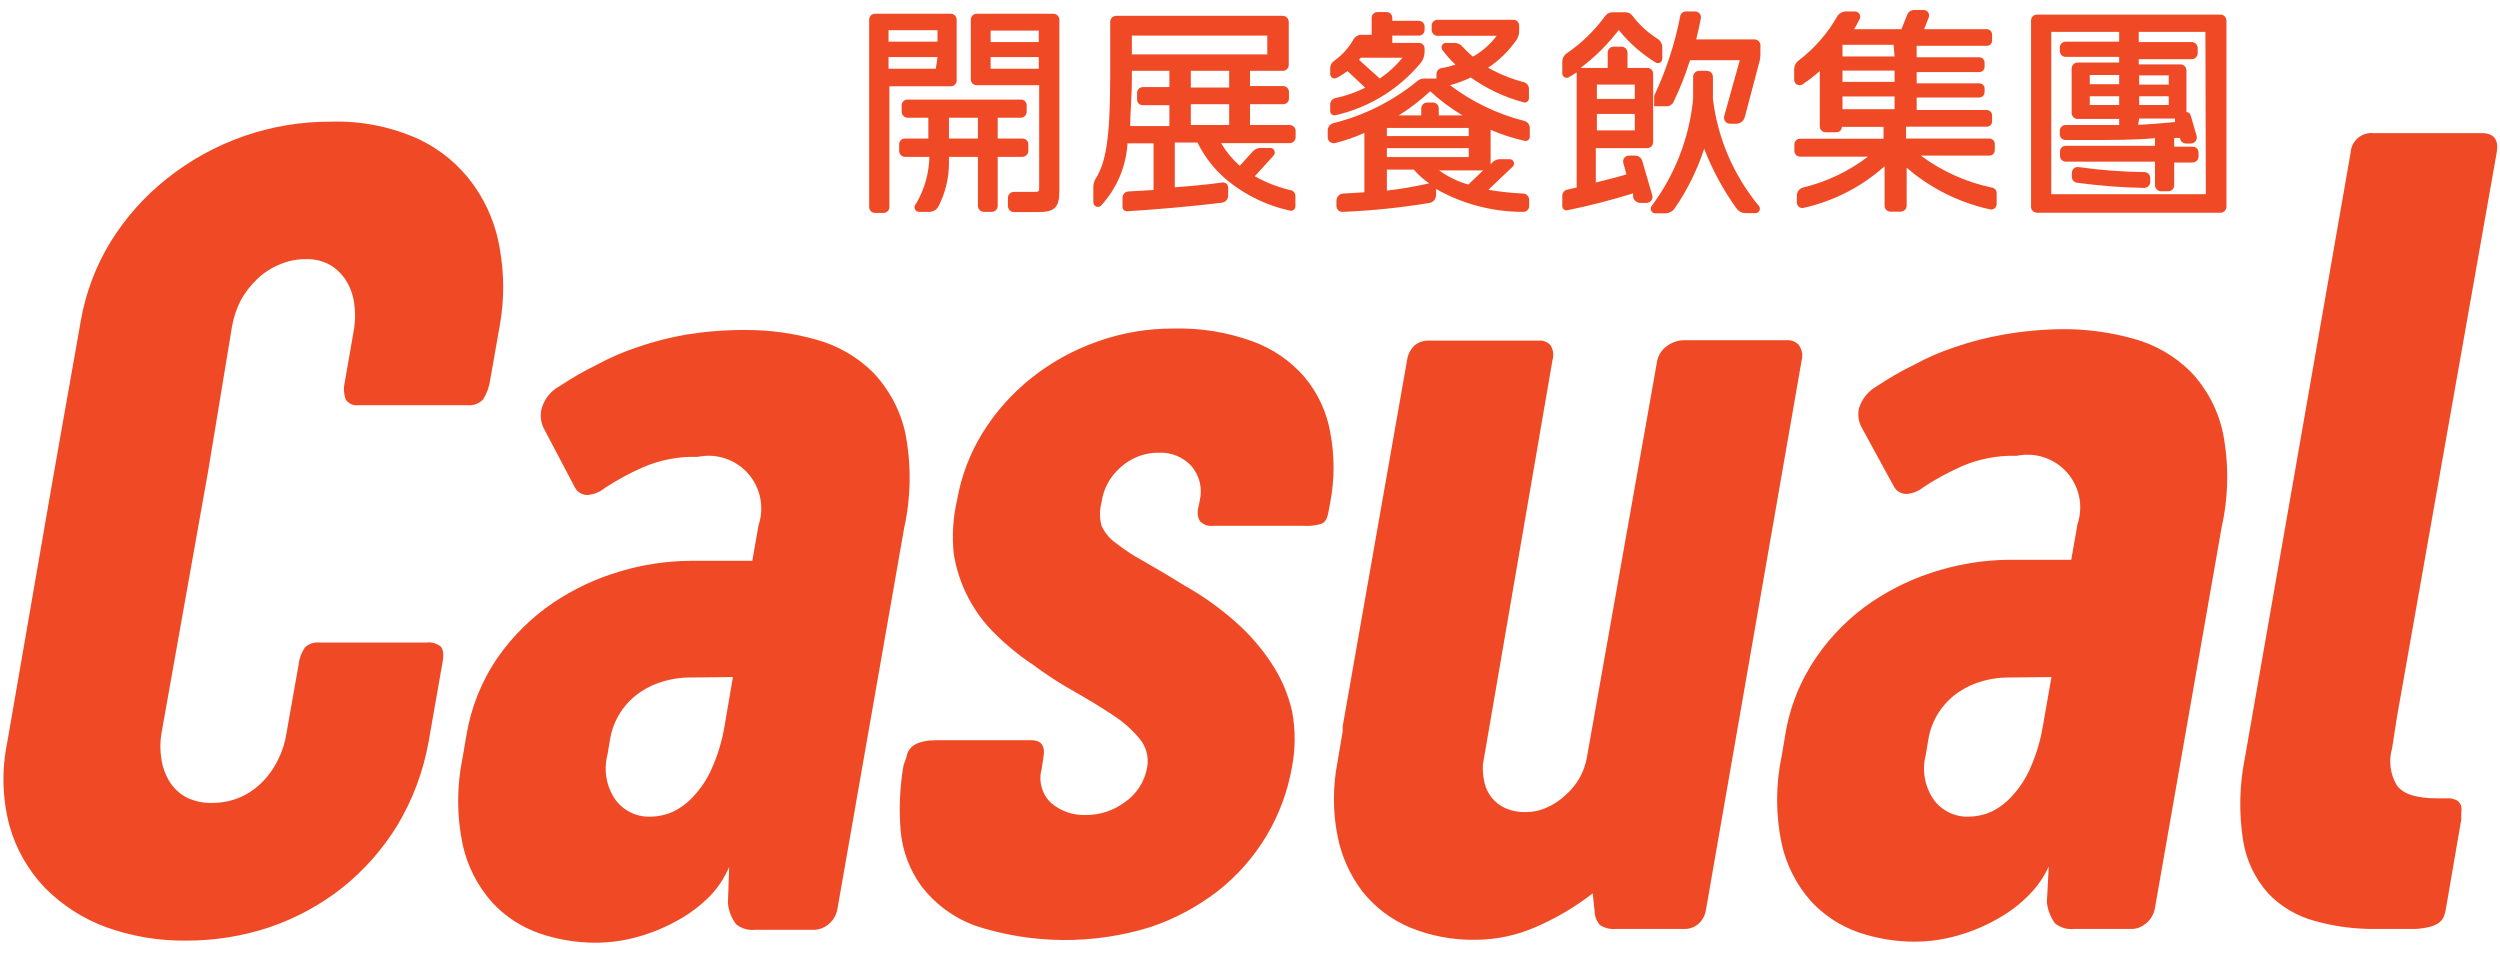
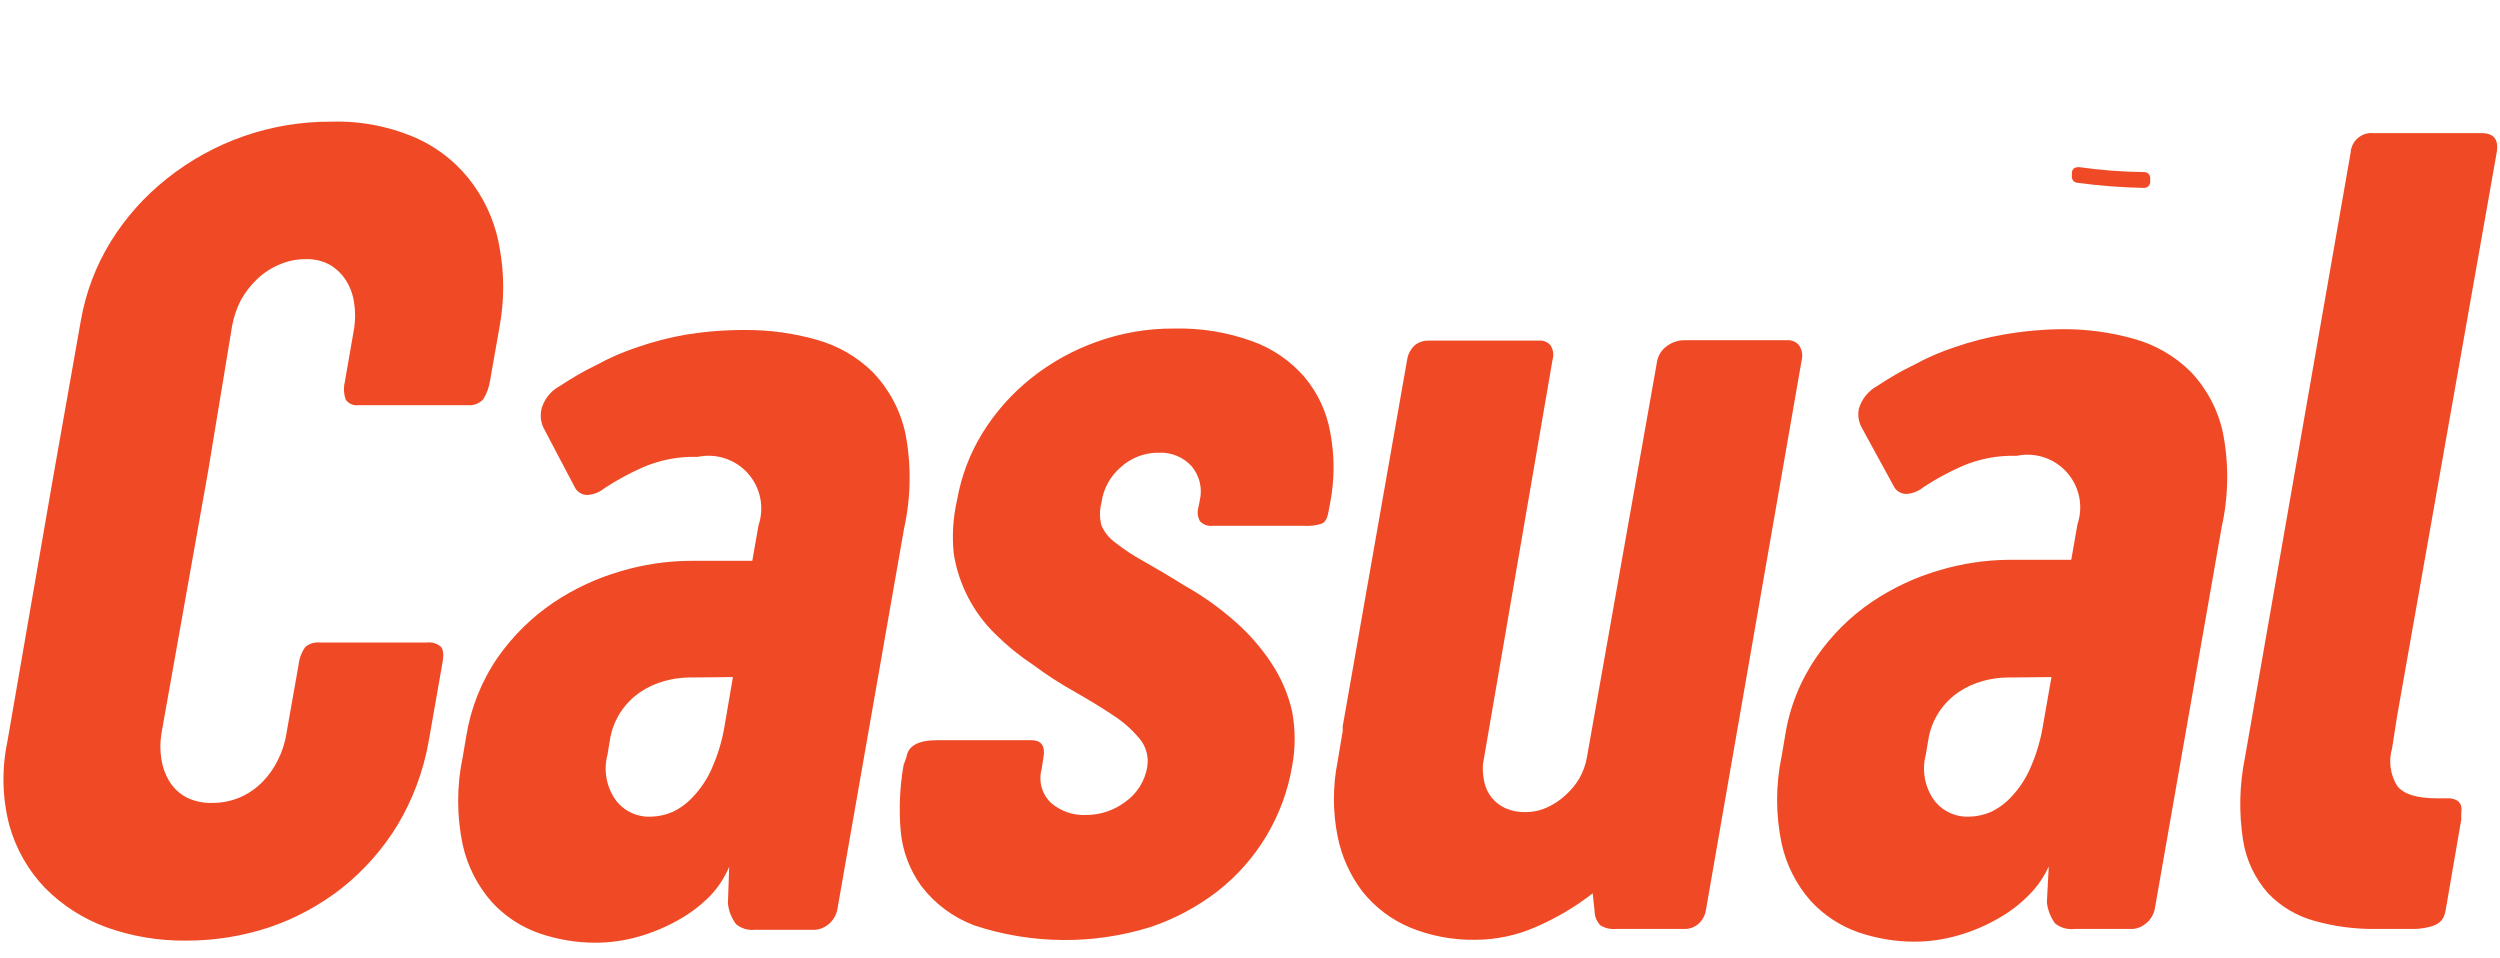
<svg xmlns="http://www.w3.org/2000/svg" width="120" height="46" viewBox="0 0 120 46" fill="none">
  <path fill-rule="evenodd" clip-rule="evenodd" d="M7.75 36.46C7.68 36.043 7.68 35.617 7.75 35.2L10 22.56L11.14 15.65C11.218 15.218 11.359 14.8 11.56 14.41C11.764 14.039 12.024 13.702 12.33 13.41C12.642 13.107 13.008 12.866 13.41 12.7C13.81 12.524 14.243 12.435 14.68 12.44C15.088 12.425 15.492 12.522 15.85 12.72C16.163 12.909 16.426 13.17 16.62 13.48C16.82 13.806 16.949 14.171 17 14.55C17.06 14.948 17.06 15.352 17 15.75L16.55 18.34C16.483 18.622 16.5 18.918 16.6 19.19C16.669 19.284 16.762 19.358 16.869 19.404C16.977 19.449 17.094 19.465 17.21 19.45H22.45C22.589 19.463 22.729 19.444 22.859 19.393C22.989 19.343 23.106 19.263 23.2 19.16C23.373 18.876 23.485 18.559 23.53 18.23L24 15.56C24.204 14.382 24.204 13.178 24 12C23.828 10.879 23.397 9.814 22.74 8.89C22.064 7.939 21.155 7.178 20.1 6.68C18.779 6.082 17.339 5.794 15.89 5.84C13.019 5.825 10.231 6.796 7.99 8.59C6.934 9.429 6.031 10.444 5.32 11.59C4.603 12.754 4.114 14.043 3.88 15.39L2.5 23.2L0.35 35.62C0.075 36.943 0.109 38.312 0.45 39.62C0.764 40.746 1.351 41.776 2.16 42.62C2.992 43.46 3.999 44.106 5.11 44.51C6.335 44.948 7.629 45.164 8.93 45.15C10.289 45.154 11.64 44.938 12.93 44.51C14.192 44.082 15.372 43.443 16.42 42.62C17.471 41.782 18.368 40.766 19.07 39.62C19.809 38.389 20.317 37.033 20.57 35.62L21.23 31.86C21.31 31.44 21.28 31.17 21.16 31.04C21.067 30.963 20.96 30.906 20.845 30.871C20.73 30.837 20.609 30.826 20.49 30.84H15.33C15.208 30.829 15.084 30.843 14.968 30.881C14.851 30.919 14.743 30.98 14.65 31.06C14.472 31.315 14.362 31.611 14.33 31.92L13.75 35.2C13.684 35.638 13.549 36.064 13.35 36.46C13.162 36.851 12.912 37.209 12.61 37.52C12.301 37.836 11.934 38.091 11.53 38.27C11.1 38.453 10.637 38.545 10.17 38.54C9.744 38.552 9.322 38.459 8.94 38.27C8.613 38.094 8.337 37.835 8.14 37.52C7.939 37.197 7.807 36.836 7.75 36.46ZM26 19.6C25.921 19.907 25.949 20.231 26.08 20.52L27.58 23.37C27.634 23.486 27.721 23.584 27.829 23.653C27.937 23.722 28.062 23.759 28.19 23.76C28.494 23.74 28.785 23.625 29.02 23.43C29.605 23.047 30.22 22.713 30.86 22.43C31.689 22.072 32.587 21.901 33.49 21.93C33.926 21.838 34.379 21.863 34.802 22.003C35.225 22.142 35.605 22.391 35.901 22.723C36.197 23.056 36.4 23.462 36.49 23.898C36.579 24.335 36.552 24.787 36.41 25.21L36.11 26.92H33.11C31.985 26.93 30.868 27.099 29.79 27.42C28.634 27.755 27.538 28.268 26.54 28.94C25.505 29.645 24.607 30.533 23.89 31.56C23.111 32.692 22.596 33.983 22.38 35.34L22.21 36.34C21.918 37.728 21.918 39.162 22.21 40.55C22.435 41.566 22.913 42.508 23.6 43.29C24.225 43.976 25.013 44.495 25.89 44.8C26.752 45.097 27.658 45.249 28.57 45.25C29.284 45.251 29.994 45.15 30.68 44.95C31.343 44.759 31.98 44.491 32.58 44.15C33.135 43.84 33.643 43.452 34.09 43C34.474 42.594 34.782 42.124 35 41.61L34.94 43.36C34.976 43.723 35.111 44.068 35.33 44.36C35.456 44.464 35.601 44.541 35.758 44.587C35.914 44.633 36.078 44.648 36.24 44.63H39.15C39.37 44.607 39.579 44.52 39.75 44.38C39.993 44.191 40.154 43.915 40.2 43.61L43.4 25.34C43.729 23.85 43.749 22.308 43.46 20.81C43.223 19.709 42.686 18.695 41.91 17.88C41.159 17.134 40.229 16.594 39.21 16.31C38.088 15.991 36.926 15.833 35.76 15.84C34.816 15.836 33.872 15.91 32.94 16.06C32.148 16.197 31.369 16.398 30.61 16.66C29.918 16.887 29.248 17.179 28.61 17.53C28 17.82 27.42 18.17 26.87 18.53C26.661 18.642 26.477 18.794 26.327 18.977C26.178 19.161 26.067 19.373 26 19.6ZM31.89 32.69C32.277 32.581 32.678 32.524 33.08 32.52L35.18 32.5L34.77 34.9C34.652 35.59 34.447 36.262 34.16 36.9C33.946 37.386 33.652 37.832 33.29 38.22C33.009 38.533 32.669 38.788 32.29 38.97C31.955 39.117 31.595 39.195 31.23 39.2C30.906 39.213 30.584 39.147 30.291 39.007C29.998 38.868 29.744 38.66 29.55 38.4C29.33 38.087 29.181 37.73 29.113 37.353C29.046 36.977 29.062 36.59 29.16 36.22L29.27 35.56C29.342 35.056 29.527 34.574 29.81 34.15C30.06 33.779 30.379 33.46 30.75 33.21C31.099 32.976 31.484 32.801 31.89 32.69ZM43.51 36.34C43.59 35.8 44.07 35.53 44.98 35.53H49.5C50 35.53 50.19 35.82 50.08 36.39L50 36.91C49.92 37.197 49.919 37.5 49.999 37.788C50.078 38.075 50.234 38.335 50.45 38.54C50.913 38.938 51.51 39.145 52.12 39.12C52.797 39.123 53.457 38.905 54 38.5C54.283 38.303 54.524 38.051 54.708 37.759C54.892 37.467 55.015 37.141 55.07 36.8C55.107 36.566 55.095 36.326 55.032 36.096C54.971 35.867 54.861 35.654 54.71 35.47C54.34 35.021 53.901 34.633 53.41 34.32C52.86 33.95 52.24 33.58 51.56 33.19C50.865 32.801 50.197 32.367 49.56 31.89C48.92 31.467 48.324 30.981 47.78 30.44C46.714 29.403 46.013 28.049 45.78 26.58C45.691 25.717 45.745 24.845 45.94 24C46.141 22.847 46.562 21.744 47.18 20.75C47.8 19.758 48.584 18.878 49.5 18.15C50.44 17.401 51.498 16.813 52.63 16.41C53.822 15.978 55.082 15.761 56.35 15.77C57.63 15.737 58.906 15.944 60.11 16.38C61.076 16.727 61.937 17.316 62.61 18.09C63.248 18.849 63.676 19.763 63.85 20.74C64.065 21.86 64.065 23.01 63.85 24.13L63.76 24.6C63.707 24.9 63.597 25.08 63.43 25.14C63.161 25.223 62.88 25.257 62.6 25.24H58.22C58.107 25.254 57.991 25.242 57.884 25.204C57.776 25.166 57.679 25.103 57.6 25.02C57.494 24.835 57.462 24.617 57.51 24.41L57.59 24.02C57.657 23.733 57.656 23.434 57.587 23.147C57.517 22.861 57.381 22.594 57.19 22.37C56.992 22.156 56.75 21.988 56.481 21.878C56.211 21.767 55.921 21.717 55.63 21.73C54.945 21.72 54.282 21.974 53.78 22.44C53.281 22.873 52.957 23.474 52.87 24.13C52.775 24.487 52.775 24.863 52.87 25.22C53.014 25.552 53.245 25.839 53.54 26.05C53.955 26.376 54.396 26.668 54.86 26.92C55.41 27.23 56.09 27.63 56.86 28.11C57.721 28.593 58.529 29.167 59.27 29.82C59.941 30.405 60.529 31.077 61.02 31.82C61.491 32.526 61.83 33.312 62.02 34.14C62.185 35.016 62.185 35.914 62.02 36.79C61.614 39.168 60.334 41.308 58.43 42.79C57.462 43.534 56.377 44.112 55.22 44.5C52.464 45.355 49.509 45.327 46.77 44.42C45.764 44.043 44.884 43.392 44.23 42.54C43.658 41.755 43.312 40.828 43.23 39.86C43.144 38.815 43.191 37.763 43.37 36.73L43.51 36.34ZM79.682 16.966C79.592 17.117 79.537 17.285 79.52 17.46L76.17 36.36C76.109 36.712 75.987 37.05 75.81 37.36C75.628 37.668 75.398 37.944 75.13 38.18C74.871 38.421 74.573 38.617 74.25 38.76C73.937 38.906 73.595 38.981 73.25 38.98C72.907 38.992 72.565 38.927 72.25 38.79C71.998 38.675 71.777 38.503 71.603 38.288C71.43 38.073 71.309 37.82 71.25 37.55C71.186 37.268 71.163 36.978 71.18 36.69L74.52 17.28C74.555 17.164 74.566 17.041 74.55 16.92C74.534 16.8 74.494 16.684 74.43 16.58C74.361 16.498 74.273 16.435 74.173 16.395C74.074 16.355 73.966 16.339 73.86 16.35H68.56C68.319 16.345 68.085 16.426 67.9 16.58C67.705 16.766 67.578 17.013 67.54 17.28L64.45 34.86V35.09L64.2 36.58C63.97 37.749 63.97 38.951 64.2 40.12C64.389 41.098 64.804 42.019 65.41 42.81C66.013 43.559 66.793 44.147 67.68 44.52C68.669 44.925 69.731 45.126 70.8 45.11C71.802 45.109 72.792 44.902 73.71 44.5C74.689 44.079 75.609 43.535 76.45 42.88L76.54 43.73C76.541 43.983 76.637 44.226 76.81 44.41C77.034 44.55 77.297 44.613 77.56 44.59H80.84C81.088 44.597 81.331 44.512 81.52 44.35C81.724 44.169 81.855 43.92 81.89 43.65L86.48 17.29C86.512 17.168 86.517 17.04 86.494 16.916C86.472 16.791 86.422 16.673 86.35 16.57C86.284 16.492 86.201 16.43 86.107 16.388C86.014 16.347 85.912 16.327 85.81 16.33H80.81C80.533 16.339 80.266 16.43 80.04 16.59C79.894 16.687 79.772 16.816 79.682 16.966ZM89.36 20.52C89.207 20.239 89.161 19.912 89.23 19.6C89.371 19.145 89.683 18.761 90.1 18.53C90.65 18.17 91.23 17.82 91.84 17.53C92.478 17.179 93.148 16.887 93.84 16.66C94.599 16.398 95.378 16.197 96.17 16.06C97.105 15.896 98.051 15.809 99 15.8C100.166 15.793 101.328 15.951 102.45 16.27C103.469 16.554 104.399 17.095 105.15 17.84C105.926 18.655 106.463 19.669 106.7 20.77C106.994 22.268 106.974 23.811 106.64 25.3L103.44 43.57C103.394 43.875 103.233 44.151 102.99 44.34C102.819 44.48 102.61 44.567 102.39 44.59H99.55C99.388 44.608 99.224 44.593 99.068 44.547C98.911 44.501 98.766 44.423 98.64 44.32C98.427 44.025 98.292 43.681 98.25 43.32L98.34 41.59C98.11 42.095 97.791 42.556 97.4 42.95C96.955 43.405 96.447 43.792 95.89 44.1C95.291 44.442 94.653 44.711 93.99 44.9C93.304 45.1 92.594 45.201 91.88 45.2C90.968 45.198 90.063 45.046 89.2 44.75C88.324 44.443 87.537 43.924 86.91 43.24C86.223 42.458 85.745 41.516 85.52 40.5C85.228 39.112 85.228 37.678 85.52 36.29L85.69 35.29C85.904 33.931 86.424 32.639 87.21 31.51C87.92 30.481 88.815 29.593 89.85 28.89C90.848 28.218 91.944 27.705 93.1 27.37C94.178 27.049 95.295 26.881 96.42 26.87H99.42L99.72 25.16C99.862 24.737 99.889 24.285 99.8 23.848C99.71 23.412 99.507 23.006 99.211 22.674C98.915 22.341 98.535 22.092 98.112 21.953C97.689 21.813 97.236 21.788 96.8 21.88C95.897 21.851 94.999 22.022 94.17 22.38C93.53 22.663 92.915 22.997 92.33 23.38C92.096 23.576 91.805 23.692 91.5 23.71C91.372 23.709 91.247 23.672 91.139 23.603C91.031 23.534 90.945 23.436 90.89 23.32L89.36 20.52ZM96.36 32.52C95.957 32.524 95.557 32.581 95.17 32.69C94.764 32.801 94.379 32.976 94.03 33.21C93.659 33.46 93.34 33.779 93.09 34.15C92.807 34.574 92.622 35.056 92.55 35.56L92.44 36.22C92.342 36.59 92.326 36.977 92.393 37.353C92.461 37.73 92.61 38.087 92.83 38.4C93.024 38.66 93.278 38.868 93.571 39.007C93.864 39.147 94.186 39.213 94.51 39.2C94.875 39.195 95.235 39.117 95.57 38.97C95.949 38.788 96.289 38.533 96.57 38.22C96.932 37.832 97.226 37.386 97.44 36.9C97.727 36.262 97.932 35.59 98.05 34.9L98.47 32.5L96.36 32.52ZM112.932 6.942C112.872 7.063 112.837 7.195 112.83 7.33L107.76 36.35C107.49 37.667 107.46 39.022 107.67 40.35C107.821 41.29 108.237 42.168 108.87 42.88C109.477 43.513 110.244 43.969 111.09 44.2C112.036 44.468 113.016 44.599 114 44.59H115.71C116.003 44.599 116.295 44.568 116.58 44.5C116.751 44.465 116.914 44.397 117.06 44.3C117.162 44.224 117.244 44.124 117.3 44.01C117.338 43.909 117.368 43.806 117.39 43.7L118.14 39.34V39.03C118.159 38.917 118.159 38.803 118.14 38.69C118.106 38.585 118.039 38.494 117.95 38.43C117.811 38.349 117.651 38.311 117.49 38.32H117C116 38.32 115.35 38.12 115.05 37.7C114.891 37.435 114.788 37.14 114.749 36.834C114.709 36.528 114.733 36.217 114.82 35.92L115.06 34.38L119.84 7.33C119.95 6.7 119.71 6.39 119.12 6.39H113.93C113.795 6.376 113.659 6.39 113.53 6.43C113.401 6.471 113.282 6.537 113.179 6.625C113.076 6.712 112.992 6.82 112.932 6.942Z" fill="#EF4A25" />
-   <path d="M102.93 8.26C101.876 8.249 100.824 8.169 99.78 8.02C99.739 8.013 99.697 8.014 99.657 8.025C99.618 8.036 99.58 8.055 99.549 8.082C99.517 8.109 99.492 8.142 99.475 8.18C99.458 8.218 99.449 8.259 99.45 8.3V8.49C99.449 8.558 99.473 8.624 99.517 8.675C99.561 8.727 99.623 8.76 99.69 8.77C100.761 8.916 101.839 9 102.92 9.02C102.995 9.02 103.067 8.991 103.122 8.939C103.176 8.886 103.207 8.815 103.21 8.74V8.54C103.21 8.466 103.18 8.395 103.128 8.342C103.075 8.29 103.004 8.26 102.93 8.26Z" fill="#EF4A25" />
-   <path fill-rule="evenodd" clip-rule="evenodd" d="M92.2 7.47C93.207 8.217 94.363 8.739 95.59 9C95.626 9.002 95.662 9.012 95.694 9.029C95.727 9.045 95.756 9.068 95.779 9.097C95.802 9.125 95.82 9.157 95.83 9.192C95.841 9.227 95.844 9.264 95.84 9.3V9.8C95.84 9.839 95.83 9.877 95.813 9.912C95.796 9.947 95.771 9.978 95.74 10.002C95.709 10.026 95.674 10.043 95.635 10.051C95.597 10.059 95.558 10.059 95.52 10.05C94.041 9.726 92.666 9.039 91.52 8.05V9.88C91.517 9.955 91.486 10.026 91.432 10.079C91.377 10.131 91.305 10.16 91.23 10.16H90.74C90.666 10.16 90.594 10.13 90.542 10.078C90.49 10.025 90.46 9.954 90.46 9.88V7.98C89.353 8.971 88.01 9.66 86.56 9.98C86.522 9.987 86.483 9.986 86.445 9.977C86.407 9.967 86.373 9.949 86.343 9.924C86.313 9.899 86.289 9.868 86.273 9.833C86.257 9.797 86.249 9.759 86.25 9.72V9.38C86.252 9.293 86.282 9.208 86.336 9.139C86.39 9.071 86.465 9.022 86.55 9C87.678 8.729 88.738 8.225 89.66 7.52H86.41C86.336 7.52 86.264 7.49 86.212 7.438C86.159 7.385 86.13 7.314 86.13 7.24V6.94C86.129 6.903 86.135 6.866 86.148 6.831C86.162 6.797 86.183 6.765 86.209 6.739C86.235 6.713 86.267 6.692 86.301 6.678C86.336 6.665 86.373 6.659 86.41 6.66H90.41V6.09H88.41C88.41 6.159 88.383 6.225 88.334 6.274C88.285 6.323 88.219 6.35 88.15 6.35H87.63C87.556 6.35 87.484 6.321 87.432 6.268C87.379 6.215 87.35 6.144 87.35 6.07V3.41C87.088 3.642 86.811 3.856 86.52 4.05C86.481 4.075 86.435 4.089 86.388 4.091C86.342 4.092 86.296 4.081 86.255 4.059C86.214 4.036 86.18 4.003 86.156 3.963C86.132 3.923 86.12 3.877 86.12 3.83V3.34C86.119 3.254 86.139 3.17 86.177 3.094C86.215 3.017 86.271 2.951 86.34 2.9C87.094 2.326 87.723 1.605 88.19 0.78C88.234 0.71 88.294 0.653 88.366 0.613C88.437 0.572 88.518 0.551 88.6 0.55H89.03C89.074 0.548 89.118 0.558 89.157 0.579C89.197 0.599 89.23 0.63 89.253 0.668C89.276 0.705 89.29 0.749 89.291 0.793C89.292 0.837 89.281 0.881 89.26 0.92C89.17 1.1 89.09 1.25 89 1.4H91.27L91.54 0.72C91.565 0.648 91.613 0.586 91.676 0.543C91.739 0.5 91.814 0.478 91.89 0.48H92.34C92.382 0.481 92.422 0.491 92.459 0.511C92.496 0.531 92.527 0.559 92.55 0.593C92.574 0.627 92.589 0.667 92.594 0.708C92.599 0.749 92.594 0.791 92.58 0.83L92.36 1.4H95.36C95.394 1.4 95.428 1.407 95.46 1.42C95.491 1.433 95.52 1.452 95.544 1.476C95.568 1.5 95.587 1.529 95.6 1.56C95.613 1.592 95.62 1.626 95.62 1.66V1.94C95.621 1.975 95.616 2.009 95.603 2.041C95.591 2.073 95.571 2.103 95.547 2.127C95.522 2.151 95.493 2.171 95.461 2.183C95.429 2.196 95.394 2.201 95.36 2.2H92V2.75H95C95.034 2.749 95.067 2.754 95.099 2.766C95.13 2.778 95.159 2.796 95.183 2.82C95.207 2.843 95.227 2.871 95.24 2.902C95.253 2.933 95.26 2.966 95.26 3V3.21C95.26 3.244 95.253 3.277 95.24 3.308C95.227 3.339 95.207 3.367 95.183 3.39C95.159 3.414 95.13 3.432 95.099 3.444C95.067 3.456 95.034 3.461 95 3.46H92V4H95C95.065 3.997 95.128 4.02 95.176 4.063C95.225 4.105 95.255 4.165 95.26 4.23V4.42C95.26 4.489 95.233 4.555 95.184 4.604C95.135 4.653 95.069 4.68 95 4.68H92V5.28H95.37C95.437 5.283 95.501 5.311 95.547 5.36C95.594 5.408 95.62 5.473 95.62 5.54V5.82C95.621 5.854 95.616 5.887 95.604 5.919C95.592 5.95 95.574 5.979 95.55 6.003C95.527 6.028 95.499 6.047 95.468 6.06C95.437 6.073 95.404 6.08 95.37 6.08H91.49V6.65H95.49C95.557 6.65 95.622 6.676 95.67 6.723C95.719 6.769 95.747 6.833 95.75 6.9V7.21C95.75 7.279 95.723 7.345 95.674 7.394C95.625 7.443 95.559 7.47 95.49 7.47H92.2ZM88.44 5.24H90.94V4.63H88.44V5.24ZM88.44 3.93H90.94V3.39H88.44V3.93ZM88.44 2.71H90.94L90.89 2.15H88.44V2.22V2.71ZM84.22 1.89H81.42C81.5 1.56 81.57 1.24 81.64 0.89C81.649 0.849 81.649 0.806 81.639 0.764C81.629 0.723 81.61 0.685 81.583 0.652C81.556 0.619 81.522 0.593 81.483 0.575C81.445 0.558 81.402 0.549 81.36 0.55H80.92C80.855 0.549 80.791 0.572 80.742 0.614C80.692 0.657 80.66 0.716 80.65 0.78C80.393 2.1 79.973 3.383 79.4 4.6V5.1H80C80.069 5.101 80.137 5.081 80.196 5.044C80.254 5.006 80.301 4.953 80.33 4.89C80.643 4.244 80.907 3.575 81.12 2.89H83.51L82.76 5.58C82.749 5.623 82.749 5.667 82.758 5.71C82.767 5.753 82.785 5.793 82.812 5.828C82.84 5.863 82.874 5.891 82.913 5.91C82.953 5.93 82.996 5.94 83.04 5.94H83.34C83.434 5.939 83.525 5.907 83.599 5.849C83.673 5.791 83.726 5.711 83.75 5.62L84.44 3.01C84.479 2.88 84.5 2.746 84.5 2.61V2.14C84.49 2.072 84.457 2.009 84.406 1.964C84.355 1.918 84.289 1.892 84.22 1.89ZM64.11 5.53C65.719 5.163 67.161 4.274 68.21 3C68.321 2.849 68.381 2.667 68.38 2.48V2.34C68.381 2.303 68.375 2.266 68.362 2.231C68.348 2.197 68.327 2.165 68.301 2.139C68.275 2.113 68.243 2.092 68.209 2.078C68.174 2.065 68.137 2.059 68.1 2.06H66.83V1.71H68.1C68.137 1.711 68.174 1.705 68.209 1.692C68.243 1.678 68.275 1.657 68.301 1.631C68.327 1.605 68.348 1.573 68.362 1.539C68.375 1.504 68.381 1.467 68.38 1.43V1.23C68.368 1.165 68.334 1.106 68.282 1.064C68.231 1.021 68.166 0.999 68.1 1H66.83V0.86C66.831 0.823 66.825 0.786 66.811 0.751C66.798 0.717 66.777 0.685 66.751 0.659C66.725 0.633 66.693 0.612 66.659 0.598C66.624 0.585 66.587 0.579 66.55 0.58H66.12C66.083 0.579 66.046 0.585 66.011 0.598C65.977 0.612 65.945 0.633 65.919 0.659C65.893 0.685 65.872 0.717 65.858 0.751C65.845 0.786 65.839 0.823 65.84 0.86V1.67H65.36C65.275 1.669 65.191 1.692 65.119 1.736C65.046 1.78 64.988 1.844 64.95 1.92C64.722 2.315 64.412 2.656 64.04 2.92C63.982 2.958 63.934 3.01 63.901 3.071C63.868 3.132 63.85 3.2 63.85 3.27V3.55C63.849 3.587 63.858 3.623 63.875 3.656C63.893 3.688 63.919 3.715 63.95 3.734C63.982 3.754 64.017 3.764 64.054 3.765C64.091 3.766 64.128 3.758 64.16 3.74C64.343 3.645 64.517 3.535 64.68 3.41L65.53 4.21C65.074 4.439 64.59 4.607 64.09 4.71C64.022 4.726 63.961 4.764 63.918 4.818C63.874 4.873 63.85 4.94 63.85 5.01V5.36C63.855 5.389 63.865 5.416 63.881 5.441C63.897 5.466 63.918 5.486 63.942 5.502C63.967 5.518 63.994 5.529 64.023 5.534C64.052 5.539 64.082 5.537 64.11 5.53ZM65.23 2.87L65.32 2.77H67.32C67.009 3.156 66.641 3.493 66.23 3.77L65.23 2.87ZM46.88 0.66H50.55C50.588 0.659 50.626 0.665 50.662 0.678C50.697 0.692 50.73 0.712 50.758 0.738C50.786 0.764 50.808 0.795 50.824 0.83C50.84 0.864 50.849 0.902 50.85 0.94V9.18C50.85 9.95 50.62 10.18 49.85 10.18H48.66C48.587 10.178 48.517 10.147 48.465 10.095C48.413 10.043 48.383 9.973 48.38 9.9V9.49C48.383 9.417 48.413 9.347 48.465 9.295C48.517 9.243 48.587 9.212 48.66 9.21H49.66C49.88 9.21 49.88 9.18 49.88 9V9V4.09H46.88C46.843 4.09 46.807 4.083 46.773 4.069C46.739 4.055 46.708 4.034 46.682 4.008C46.656 3.982 46.635 3.951 46.621 3.917C46.607 3.883 46.6 3.847 46.6 3.81V0.94C46.6 0.866 46.63 0.795 46.682 0.742C46.734 0.69 46.806 0.66 46.88 0.66ZM47.55 3.3H49.86V2.74H47.55V3.3ZM47.55 2.02H49.86V1.47H47.55V2.02ZM45.92 3.81V0.94C45.917 0.867 45.887 0.797 45.835 0.745C45.783 0.693 45.713 0.662 45.64 0.66H42C41.926 0.66 41.855 0.689 41.802 0.742C41.749 0.795 41.72 0.866 41.72 0.94V9.94C41.72 10.014 41.749 10.085 41.802 10.138C41.855 10.191 41.926 10.22 42 10.22H42.41C42.484 10.22 42.555 10.191 42.608 10.138C42.66 10.085 42.69 10.014 42.69 9.94V4.14H45.69C45.764 4.125 45.829 4.083 45.871 4.021C45.914 3.96 45.932 3.884 45.92 3.81ZM44.92 3.3H42.65V2.74H45L44.92 3.3ZM45 2H42.65V1.45H45V2ZM49.08 7.53C49.153 7.527 49.223 7.497 49.275 7.445C49.327 7.393 49.358 7.323 49.36 7.25V6.93C49.36 6.856 49.331 6.785 49.278 6.732C49.225 6.679 49.154 6.65 49.08 6.65H47.89V5.65H49C49.074 5.65 49.145 5.62 49.198 5.568C49.251 5.515 49.28 5.444 49.28 5.37V5.06C49.281 5.023 49.275 4.986 49.261 4.951C49.248 4.917 49.227 4.885 49.201 4.859C49.175 4.833 49.143 4.812 49.109 4.798C49.074 4.785 49.037 4.779 49 4.78H43.56C43.486 4.78 43.414 4.809 43.362 4.862C43.309 4.915 43.28 4.986 43.28 5.06V5.37C43.282 5.443 43.313 5.513 43.365 5.565C43.417 5.617 43.486 5.648 43.56 5.65H44.56V6.65H43.44C43.403 6.649 43.366 6.655 43.331 6.668C43.297 6.682 43.265 6.703 43.239 6.729C43.213 6.755 43.192 6.787 43.178 6.821C43.165 6.856 43.159 6.893 43.16 6.93V7.25C43.16 7.324 43.19 7.395 43.242 7.448C43.294 7.5 43.366 7.53 43.44 7.53H44.61C44.594 8.295 44.388 9.045 44.01 9.71L43.92 9.85C43.903 9.883 43.895 9.92 43.896 9.957C43.897 9.994 43.908 10.03 43.927 10.062C43.946 10.094 43.972 10.121 44.005 10.14C44.036 10.159 44.073 10.169 44.11 10.17H44.6C44.693 10.171 44.784 10.146 44.863 10.099C44.943 10.051 45.007 9.982 45.05 9.9C45.376 9.262 45.547 8.556 45.55 7.84V7.53H46.94V9.89C46.943 9.963 46.973 10.033 47.025 10.085C47.077 10.137 47.147 10.168 47.22 10.17H47.6C47.675 10.17 47.748 10.141 47.802 10.089C47.856 10.036 47.887 9.965 47.89 9.89V7.53H49.08ZM45.55 6.65V5.65H46.94V6.65H45.55ZM69.6 4.09C70.658 4.89 71.865 5.471 73.15 5.8C73.23 5.816 73.302 5.86 73.353 5.924C73.404 5.988 73.432 6.068 73.43 6.15V6.56C73.431 6.591 73.425 6.622 73.412 6.65C73.399 6.678 73.379 6.703 73.355 6.723C73.331 6.742 73.302 6.755 73.272 6.762C73.242 6.768 73.21 6.768 73.18 6.76C72.621 6.637 72.075 6.459 71.55 6.23V7.88L71.65 7.78C71.745 7.691 71.87 7.641 72 7.64H72.46C72.502 7.639 72.543 7.651 72.578 7.674C72.613 7.697 72.641 7.73 72.657 7.769C72.673 7.808 72.677 7.851 72.669 7.892C72.66 7.933 72.64 7.971 72.61 8L71.44 9.11C71.993 9.204 72.55 9.264 73.11 9.29C73.149 9.291 73.188 9.3 73.224 9.317C73.26 9.333 73.292 9.356 73.319 9.385C73.346 9.414 73.367 9.447 73.381 9.484C73.395 9.521 73.401 9.561 73.4 9.6V9.89C73.4 9.928 73.392 9.965 73.378 10C73.363 10.034 73.341 10.066 73.314 10.092C73.287 10.118 73.255 10.138 73.22 10.152C73.185 10.165 73.148 10.171 73.11 10.17C71.645 10.172 70.204 9.793 68.93 9.07V9.37C68.929 9.458 68.898 9.543 68.841 9.611C68.785 9.678 68.707 9.724 68.62 9.74C67.24 9.969 65.847 10.113 64.45 10.17C64.412 10.173 64.373 10.168 64.337 10.155C64.3 10.142 64.267 10.122 64.239 10.095C64.211 10.069 64.188 10.037 64.173 10.002C64.158 9.967 64.15 9.929 64.15 9.89V9.63C64.15 9.585 64.159 9.541 64.176 9.5C64.193 9.459 64.218 9.421 64.249 9.39C64.281 9.358 64.319 9.333 64.36 9.316C64.401 9.299 64.445 9.29 64.49 9.29L65.49 9.23V6.38C65.035 6.583 64.563 6.747 64.08 6.87C64.038 6.879 63.995 6.878 63.953 6.868C63.911 6.859 63.872 6.84 63.839 6.813C63.805 6.786 63.778 6.752 63.759 6.714C63.741 6.675 63.73 6.633 63.73 6.59V6.26C63.73 6.179 63.758 6.1 63.809 6.036C63.86 5.973 63.931 5.928 64.01 5.91C65.474 5.544 66.839 4.861 68.01 3.91C68.101 3.821 68.223 3.771 68.35 3.77H68.95V3.55C68.953 3.485 68.976 3.422 69.018 3.371C69.059 3.321 69.116 3.285 69.18 3.27C69.411 3.235 69.639 3.178 69.86 3.1C69.628 2.883 69.417 2.646 69.23 2.39C69.208 2.359 69.195 2.322 69.193 2.284C69.19 2.246 69.198 2.208 69.216 2.174C69.233 2.14 69.26 2.111 69.292 2.091C69.325 2.071 69.362 2.06 69.4 2.06H69.81C69.884 2.059 69.958 2.075 70.025 2.106C70.093 2.137 70.152 2.183 70.2 2.24C70.355 2.412 70.522 2.573 70.7 2.72C71.145 2.468 71.533 2.128 71.84 1.72H69C68.927 1.718 68.857 1.687 68.805 1.635C68.753 1.583 68.722 1.513 68.72 1.44V1.23C68.72 1.156 68.749 1.085 68.802 1.032C68.855 0.98 68.926 0.95 69 0.95H72.64C72.677 0.949 72.714 0.955 72.749 0.968C72.783 0.982 72.815 1.003 72.841 1.029C72.867 1.055 72.888 1.087 72.901 1.121C72.915 1.156 72.921 1.193 72.92 1.23V1.47C72.922 1.63 72.877 1.786 72.79 1.92C72.425 2.445 71.963 2.896 71.43 3.25C71.964 3.553 72.536 3.785 73.13 3.94C73.206 3.958 73.273 4.002 73.32 4.064C73.368 4.126 73.392 4.202 73.39 4.28V4.71C73.391 4.742 73.385 4.774 73.372 4.803C73.358 4.833 73.338 4.858 73.312 4.878C73.287 4.897 73.257 4.911 73.225 4.916C73.193 4.922 73.161 4.92 73.13 4.91C72.222 4.668 71.365 4.265 70.6 3.72C70.278 3.872 69.943 3.996 69.6 4.09ZM70.2 5.54C69.645 5.207 69.126 4.819 68.65 4.38C68.185 4.814 67.679 5.202 67.14 5.54H68.22V5.21C68.22 5.135 68.249 5.063 68.301 5.008C68.354 4.954 68.425 4.923 68.5 4.92H68.78C68.818 4.92 68.855 4.928 68.889 4.942C68.924 4.957 68.955 4.978 68.982 5.006C69.008 5.033 69.028 5.065 69.042 5.1C69.055 5.135 69.061 5.172 69.06 5.21V5.54H70.2ZM70.5 6.14H66.57V6.53H70.5V6.14ZM66.57 8.14V9.14V9.15C67.252 9.069 67.93 8.952 68.6 8.8C68.327 8.612 68.078 8.39 67.86 8.14H66.57ZM66.57 7.11V7.54H70.5V7.11H66.57ZM69.08 8.18C69.503 8.487 69.977 8.717 70.48 8.86L71.19 8.18H69.08ZM78.12 3.26H79.12C79.185 3.272 79.244 3.307 79.286 3.358C79.329 3.409 79.351 3.474 79.35 3.54V6.83C79.35 6.904 79.32 6.975 79.268 7.028C79.215 7.08 79.144 7.11 79.07 7.11H76.6V8.76C76.705 8.733 76.815 8.706 76.929 8.677C77.324 8.578 77.751 8.471 78.07 8.37L77.92 7.83C77.907 7.788 77.905 7.744 77.913 7.701C77.92 7.658 77.938 7.617 77.964 7.582C77.99 7.547 78.025 7.519 78.064 7.499C78.103 7.48 78.146 7.47 78.19 7.47H78.48C78.559 7.467 78.637 7.492 78.7 7.539C78.764 7.586 78.81 7.653 78.83 7.73L79.31 9.38C79.32 9.422 79.321 9.465 79.313 9.508C79.304 9.55 79.287 9.59 79.261 9.624C79.235 9.659 79.201 9.687 79.163 9.707C79.125 9.727 79.083 9.738 79.04 9.74H78.74C78.66 9.739 78.583 9.712 78.52 9.663C78.457 9.614 78.412 9.547 78.39 9.47V9.28C77.355 9.604 76.303 9.874 75.24 10.09C75.21 10.098 75.178 10.098 75.148 10.092C75.118 10.085 75.089 10.072 75.065 10.053C75.041 10.033 75.021 10.008 75.008 9.98C74.995 9.952 74.989 9.921 74.99 9.89V9.41C74.987 9.337 75.01 9.265 75.056 9.208C75.102 9.15 75.168 9.112 75.24 9.1L75.68 9V3.47C75.558 3.558 75.432 3.638 75.3 3.71C75.268 3.728 75.231 3.736 75.194 3.735C75.157 3.734 75.122 3.724 75.09 3.704C75.059 3.685 75.033 3.658 75.015 3.626C74.998 3.593 74.989 3.557 74.99 3.52V2.95C74.99 2.875 75.008 2.801 75.043 2.735C75.078 2.669 75.128 2.612 75.19 2.57C75.904 2.083 76.53 1.478 77.04 0.78C77.078 0.722 77.13 0.674 77.191 0.641C77.252 0.608 77.32 0.59 77.39 0.59H78.02C78.086 0.588 78.152 0.602 78.212 0.632C78.271 0.662 78.322 0.706 78.36 0.76C78.69 1.196 79.097 1.569 79.56 1.86C79.63 1.905 79.688 1.967 79.728 2.041C79.769 2.114 79.79 2.196 79.79 2.28V2.82C79.79 2.857 79.78 2.894 79.761 2.927C79.743 2.959 79.716 2.986 79.683 3.004C79.65 3.023 79.613 3.032 79.576 3.031C79.538 3.03 79.502 3.02 79.47 3C78.796 2.584 78.197 2.056 77.7 1.44C77.175 2.127 76.559 2.739 75.87 3.26H77.17V2.53C77.169 2.492 77.175 2.455 77.188 2.42C77.202 2.385 77.222 2.353 77.248 2.326C77.275 2.298 77.306 2.277 77.341 2.262C77.375 2.248 77.412 2.24 77.45 2.24H77.84C77.915 2.243 77.986 2.274 78.039 2.328C78.091 2.382 78.12 2.455 78.12 2.53V3.26ZM76.65 6.26H78.47V5.47H76.65V6.26ZM76.65 4.75H78.47V4.06H76.65V4.75ZM82.22 4.75V3.69C82.22 3.613 82.189 3.539 82.135 3.485C82.081 3.431 82.007 3.4 81.93 3.4H81.55C81.475 3.403 81.404 3.434 81.351 3.488C81.299 3.542 81.27 3.615 81.27 3.69V4.75C81.087 6.617 80.395 8.399 79.27 9.9C79.249 9.933 79.236 9.971 79.235 10.01C79.233 10.049 79.242 10.088 79.26 10.123C79.278 10.158 79.306 10.187 79.339 10.207C79.372 10.228 79.411 10.239 79.45 10.24H79.93C80.018 10.24 80.104 10.219 80.182 10.179C80.261 10.139 80.328 10.081 80.38 10.01C80.989 9.127 81.467 8.16 81.8 7.14C82.193 8.155 82.714 9.116 83.35 10C83.4 10.071 83.465 10.129 83.542 10.169C83.618 10.209 83.704 10.23 83.79 10.23H84.26C84.3 10.231 84.339 10.221 84.373 10.2C84.407 10.18 84.435 10.15 84.453 10.114C84.471 10.078 84.478 10.038 84.474 9.999C84.47 9.959 84.455 9.921 84.43 9.89C83.216 8.424 82.449 6.64 82.22 4.75ZM106.58 0.7H97.77C97.732 0.7 97.695 0.708 97.66 0.722C97.626 0.737 97.594 0.758 97.568 0.786C97.542 0.813 97.522 0.845 97.508 0.88C97.495 0.915 97.489 0.952 97.49 0.99V9.93C97.49 10.004 97.519 10.075 97.572 10.128C97.624 10.181 97.696 10.21 97.77 10.21H106.58C106.655 10.21 106.727 10.181 106.782 10.129C106.836 10.076 106.867 10.005 106.87 9.93V1C106.871 0.961 106.865 0.922 106.851 0.886C106.837 0.85 106.816 0.816 106.789 0.788C106.762 0.76 106.729 0.738 106.693 0.723C106.657 0.708 106.619 0.7 106.58 0.7ZM102.68 3.62H104.1V4.06H102.68V3.62ZM102.68 4.62H104.1V5.04H102.68V4.62ZM102.68 5.69H104.4V5.86L104.357 5.864L104.357 5.864C103.696 5.922 103.149 5.97 102.63 5.99L102.68 5.69ZM105.88 9.32H98.46V1.53H101.72V2H99.15C99.113 2 99.077 2.007 99.043 2.021C99.009 2.035 98.978 2.056 98.952 2.082C98.926 2.108 98.905 2.139 98.891 2.173C98.877 2.207 98.87 2.243 98.87 2.28V2.45C98.87 2.524 98.9 2.595 98.952 2.648C99.004 2.7 99.076 2.73 99.15 2.73H101.72V3H99.72C99.645 3.003 99.574 3.034 99.521 3.088C99.469 3.143 99.44 3.215 99.44 3.29V5.43C99.442 5.503 99.473 5.573 99.525 5.625C99.577 5.677 99.647 5.708 99.72 5.71H101.72V6H100.15H99.15C99.076 6 99.004 6.029 98.952 6.082C98.9 6.135 98.87 6.206 98.87 6.28V6.44C98.869 6.477 98.875 6.514 98.888 6.549C98.902 6.583 98.923 6.615 98.949 6.641C98.975 6.667 99.007 6.688 99.041 6.702C99.076 6.715 99.113 6.721 99.15 6.72H100.15C101.5 6.72 102.52 6.72 103.44 6.63V7H99.16C99.123 6.999 99.086 7.005 99.051 7.018C99.017 7.032 98.985 7.053 98.959 7.079C98.933 7.105 98.912 7.137 98.898 7.171C98.885 7.206 98.879 7.243 98.88 7.28V7.48C98.88 7.517 98.887 7.553 98.901 7.587C98.915 7.621 98.936 7.652 98.962 7.678C98.988 7.704 99.019 7.725 99.053 7.739C99.087 7.753 99.123 7.76 99.16 7.76H103.44V8.9C103.442 8.973 103.473 9.043 103.525 9.095C103.577 9.147 103.647 9.178 103.72 9.18H104.08C104.154 9.18 104.225 9.15 104.278 9.098C104.33 9.045 104.36 8.974 104.36 8.9V7.8H105.25C105.323 7.798 105.393 7.767 105.445 7.715C105.497 7.663 105.527 7.593 105.53 7.52V7.32C105.53 7.246 105.5 7.175 105.448 7.122C105.395 7.069 105.324 7.04 105.25 7.04H104.36V6.62H104.65V6.69C104.669 6.747 104.705 6.797 104.753 6.833C104.801 6.869 104.86 6.889 104.92 6.89H105.16C105.204 6.89 105.247 6.88 105.287 6.86C105.326 6.841 105.36 6.813 105.387 6.778C105.414 6.743 105.433 6.703 105.442 6.66C105.451 6.617 105.451 6.573 105.44 6.53L105.15 5.53C105.139 5.486 105.113 5.447 105.076 5.42C105.04 5.393 104.995 5.379 104.95 5.38V3.38C104.95 3.303 104.919 3.229 104.865 3.175C104.811 3.121 104.737 3.09 104.66 3.09H102.66V2.84H105.21C105.283 2.838 105.353 2.807 105.405 2.755C105.457 2.703 105.487 2.633 105.49 2.56V2.3C105.487 2.227 105.457 2.157 105.405 2.105C105.353 2.053 105.283 2.022 105.21 2.02H102.66V1.53H105.86L105.88 9.32ZM100.31 4.04V3.6H101.72V4.04H100.31ZM101.72 4.62V5.04H100.31V4.62H101.72ZM60 6H61.91C61.98 6.002 62.047 6.03 62.099 6.077C62.15 6.125 62.183 6.19 62.19 6.26V6.59C62.19 6.664 62.16 6.735 62.108 6.788C62.055 6.84 61.984 6.87 61.91 6.87H58.61C58.852 7.277 59.156 7.645 59.51 7.96L60.12 7.28C60.168 7.226 60.226 7.182 60.291 7.151C60.357 7.12 60.428 7.102 60.5 7.1H60.98C61.021 7.102 61.06 7.115 61.094 7.138C61.128 7.161 61.155 7.193 61.172 7.23C61.188 7.268 61.194 7.309 61.188 7.35C61.183 7.39 61.166 7.428 61.14 7.46L60.23 8.46C60.772 8.765 61.354 8.991 61.96 9.13C62.022 9.144 62.077 9.178 62.117 9.227C62.157 9.276 62.179 9.337 62.18 9.4V9.9C62.181 9.932 62.174 9.964 62.161 9.994C62.147 10.023 62.127 10.049 62.102 10.069C62.077 10.09 62.047 10.104 62.016 10.111C61.984 10.118 61.951 10.118 61.92 10.11C60.854 9.879 59.855 9.407 59 8.73C58.358 8.221 57.839 7.576 57.48 6.84H56.39V8.99C57.08 8.94 57.96 8.86 58.68 8.76C58.714 8.756 58.748 8.759 58.781 8.769C58.814 8.779 58.844 8.796 58.869 8.819C58.895 8.841 58.915 8.869 58.929 8.901C58.943 8.932 58.95 8.966 58.95 9V9.39C58.95 9.474 58.92 9.555 58.865 9.617C58.81 9.68 58.733 9.72 58.65 9.73C57.33 9.9 55.18 10.08 54.1 10.14C54.072 10.141 54.043 10.137 54.017 10.127C53.99 10.117 53.965 10.102 53.945 10.082C53.924 10.062 53.908 10.039 53.897 10.013C53.886 9.987 53.88 9.958 53.88 9.93V9.49C53.88 9.414 53.909 9.34 53.961 9.285C54.013 9.229 54.084 9.195 54.16 9.19L55.37 9.12V6.88H54.12C54.055 7.998 53.602 9.059 52.84 9.88C52.808 9.906 52.77 9.923 52.73 9.928C52.689 9.934 52.648 9.928 52.61 9.912C52.573 9.895 52.541 9.868 52.518 9.834C52.495 9.8 52.482 9.761 52.48 9.72V8.96C52.483 8.826 52.52 8.695 52.59 8.58C53.06 7.83 53.29 6.76 53.29 3.66V1.05C53.29 0.975 53.319 0.903 53.371 0.848C53.424 0.794 53.495 0.763 53.57 0.76H61.57C61.647 0.76 61.721 0.791 61.775 0.845C61.829 0.899 61.86 0.973 61.86 1.05V3.12C61.86 3.158 61.852 3.195 61.838 3.23C61.823 3.264 61.801 3.295 61.775 3.322C61.747 3.348 61.715 3.368 61.68 3.382C61.645 3.395 61.608 3.401 61.57 3.4H60V4.13H61.59C61.664 4.13 61.735 4.16 61.788 4.212C61.84 4.265 61.87 4.336 61.87 4.41V4.72C61.871 4.757 61.865 4.794 61.852 4.829C61.838 4.863 61.817 4.895 61.791 4.921C61.765 4.947 61.733 4.968 61.699 4.982C61.664 4.995 61.627 5.001 61.59 5H60V6ZM54.86 4.18H56.13V3.4H54.33V3.77C54.33 4.235 54.307 4.666 54.286 5.067C54.267 5.416 54.25 5.743 54.25 6.05H56.13V5.05H54.86C54.823 5.051 54.786 5.045 54.751 5.032C54.717 5.018 54.685 4.997 54.659 4.971C54.633 4.945 54.612 4.913 54.598 4.879C54.585 4.844 54.579 4.807 54.58 4.77V4.46C54.58 4.386 54.609 4.315 54.662 4.262C54.715 4.21 54.786 4.18 54.86 4.18ZM54.33 1.71V2.61H60.83V1.71H54.33ZM57.16 6H59V5H57.16V6ZM57.16 4.2H59V3.4H57.16V4.2Z" fill="#EF4A25" />
+   <path d="M102.93 8.26C101.876 8.249 100.824 8.169 99.78 8.02C99.618 8.036 99.58 8.055 99.549 8.082C99.517 8.109 99.492 8.142 99.475 8.18C99.458 8.218 99.449 8.259 99.45 8.3V8.49C99.449 8.558 99.473 8.624 99.517 8.675C99.561 8.727 99.623 8.76 99.69 8.77C100.761 8.916 101.839 9 102.92 9.02C102.995 9.02 103.067 8.991 103.122 8.939C103.176 8.886 103.207 8.815 103.21 8.74V8.54C103.21 8.466 103.18 8.395 103.128 8.342C103.075 8.29 103.004 8.26 102.93 8.26Z" fill="#EF4A25" />
</svg>